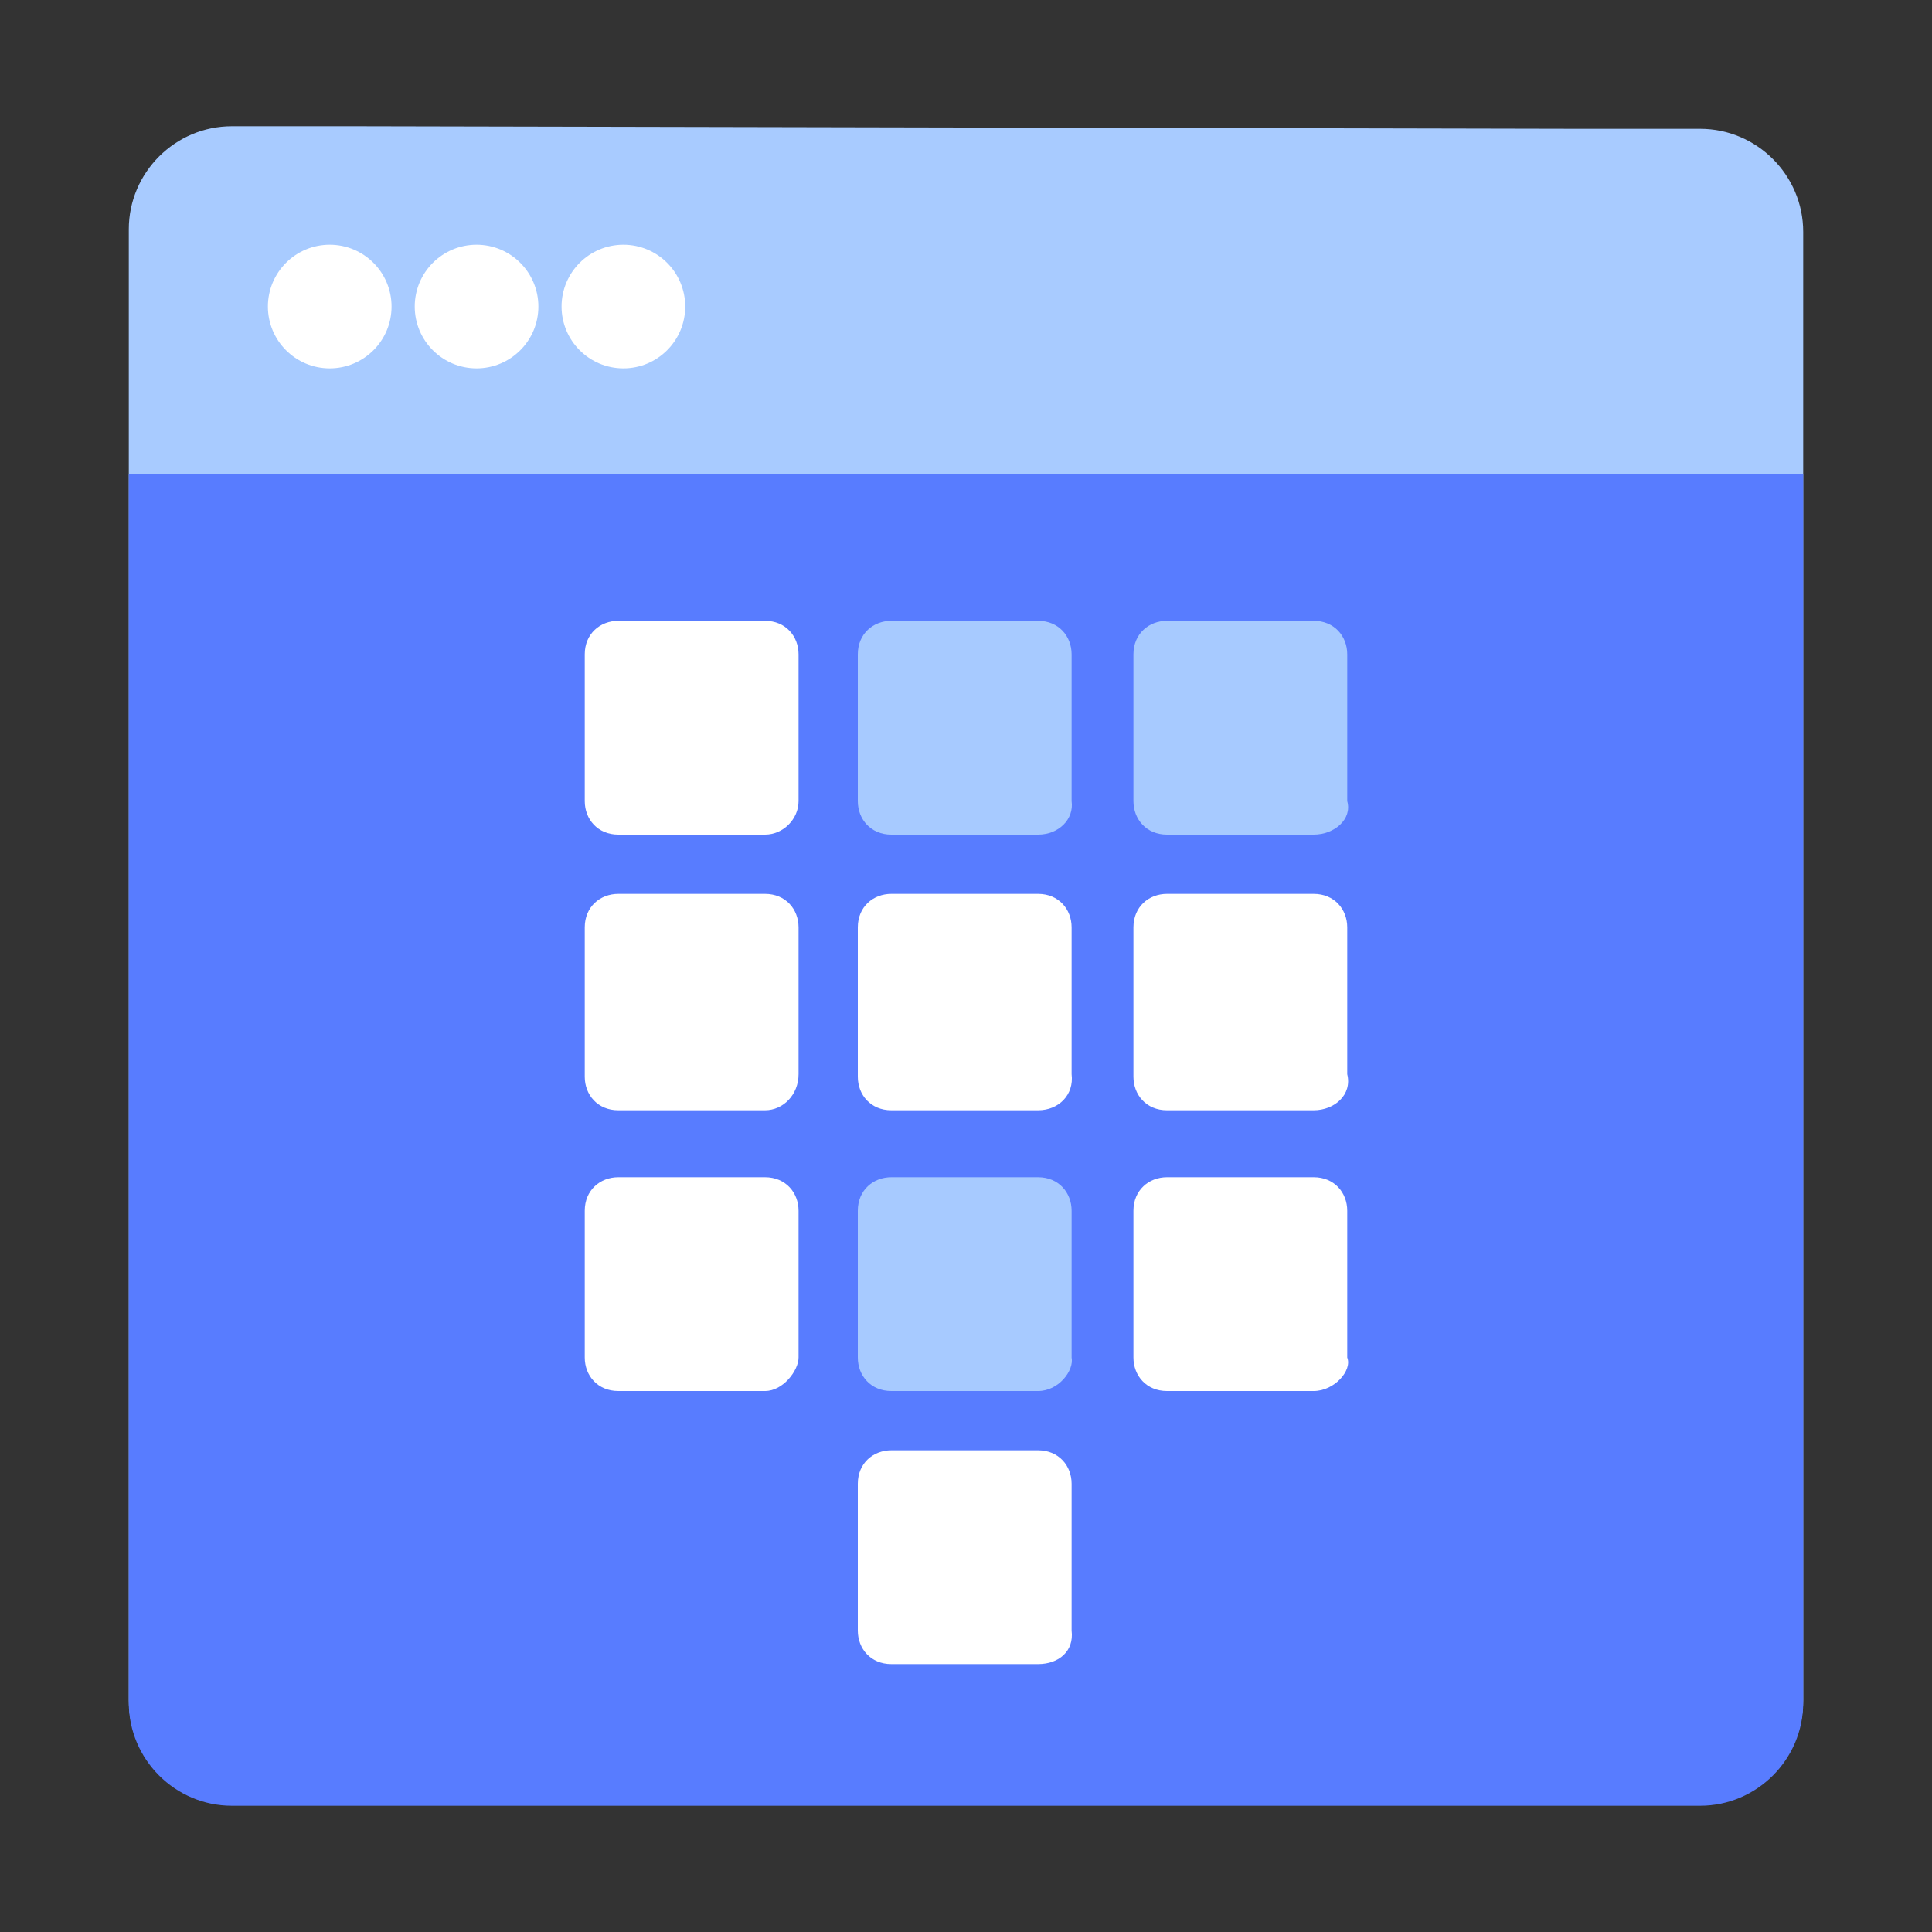
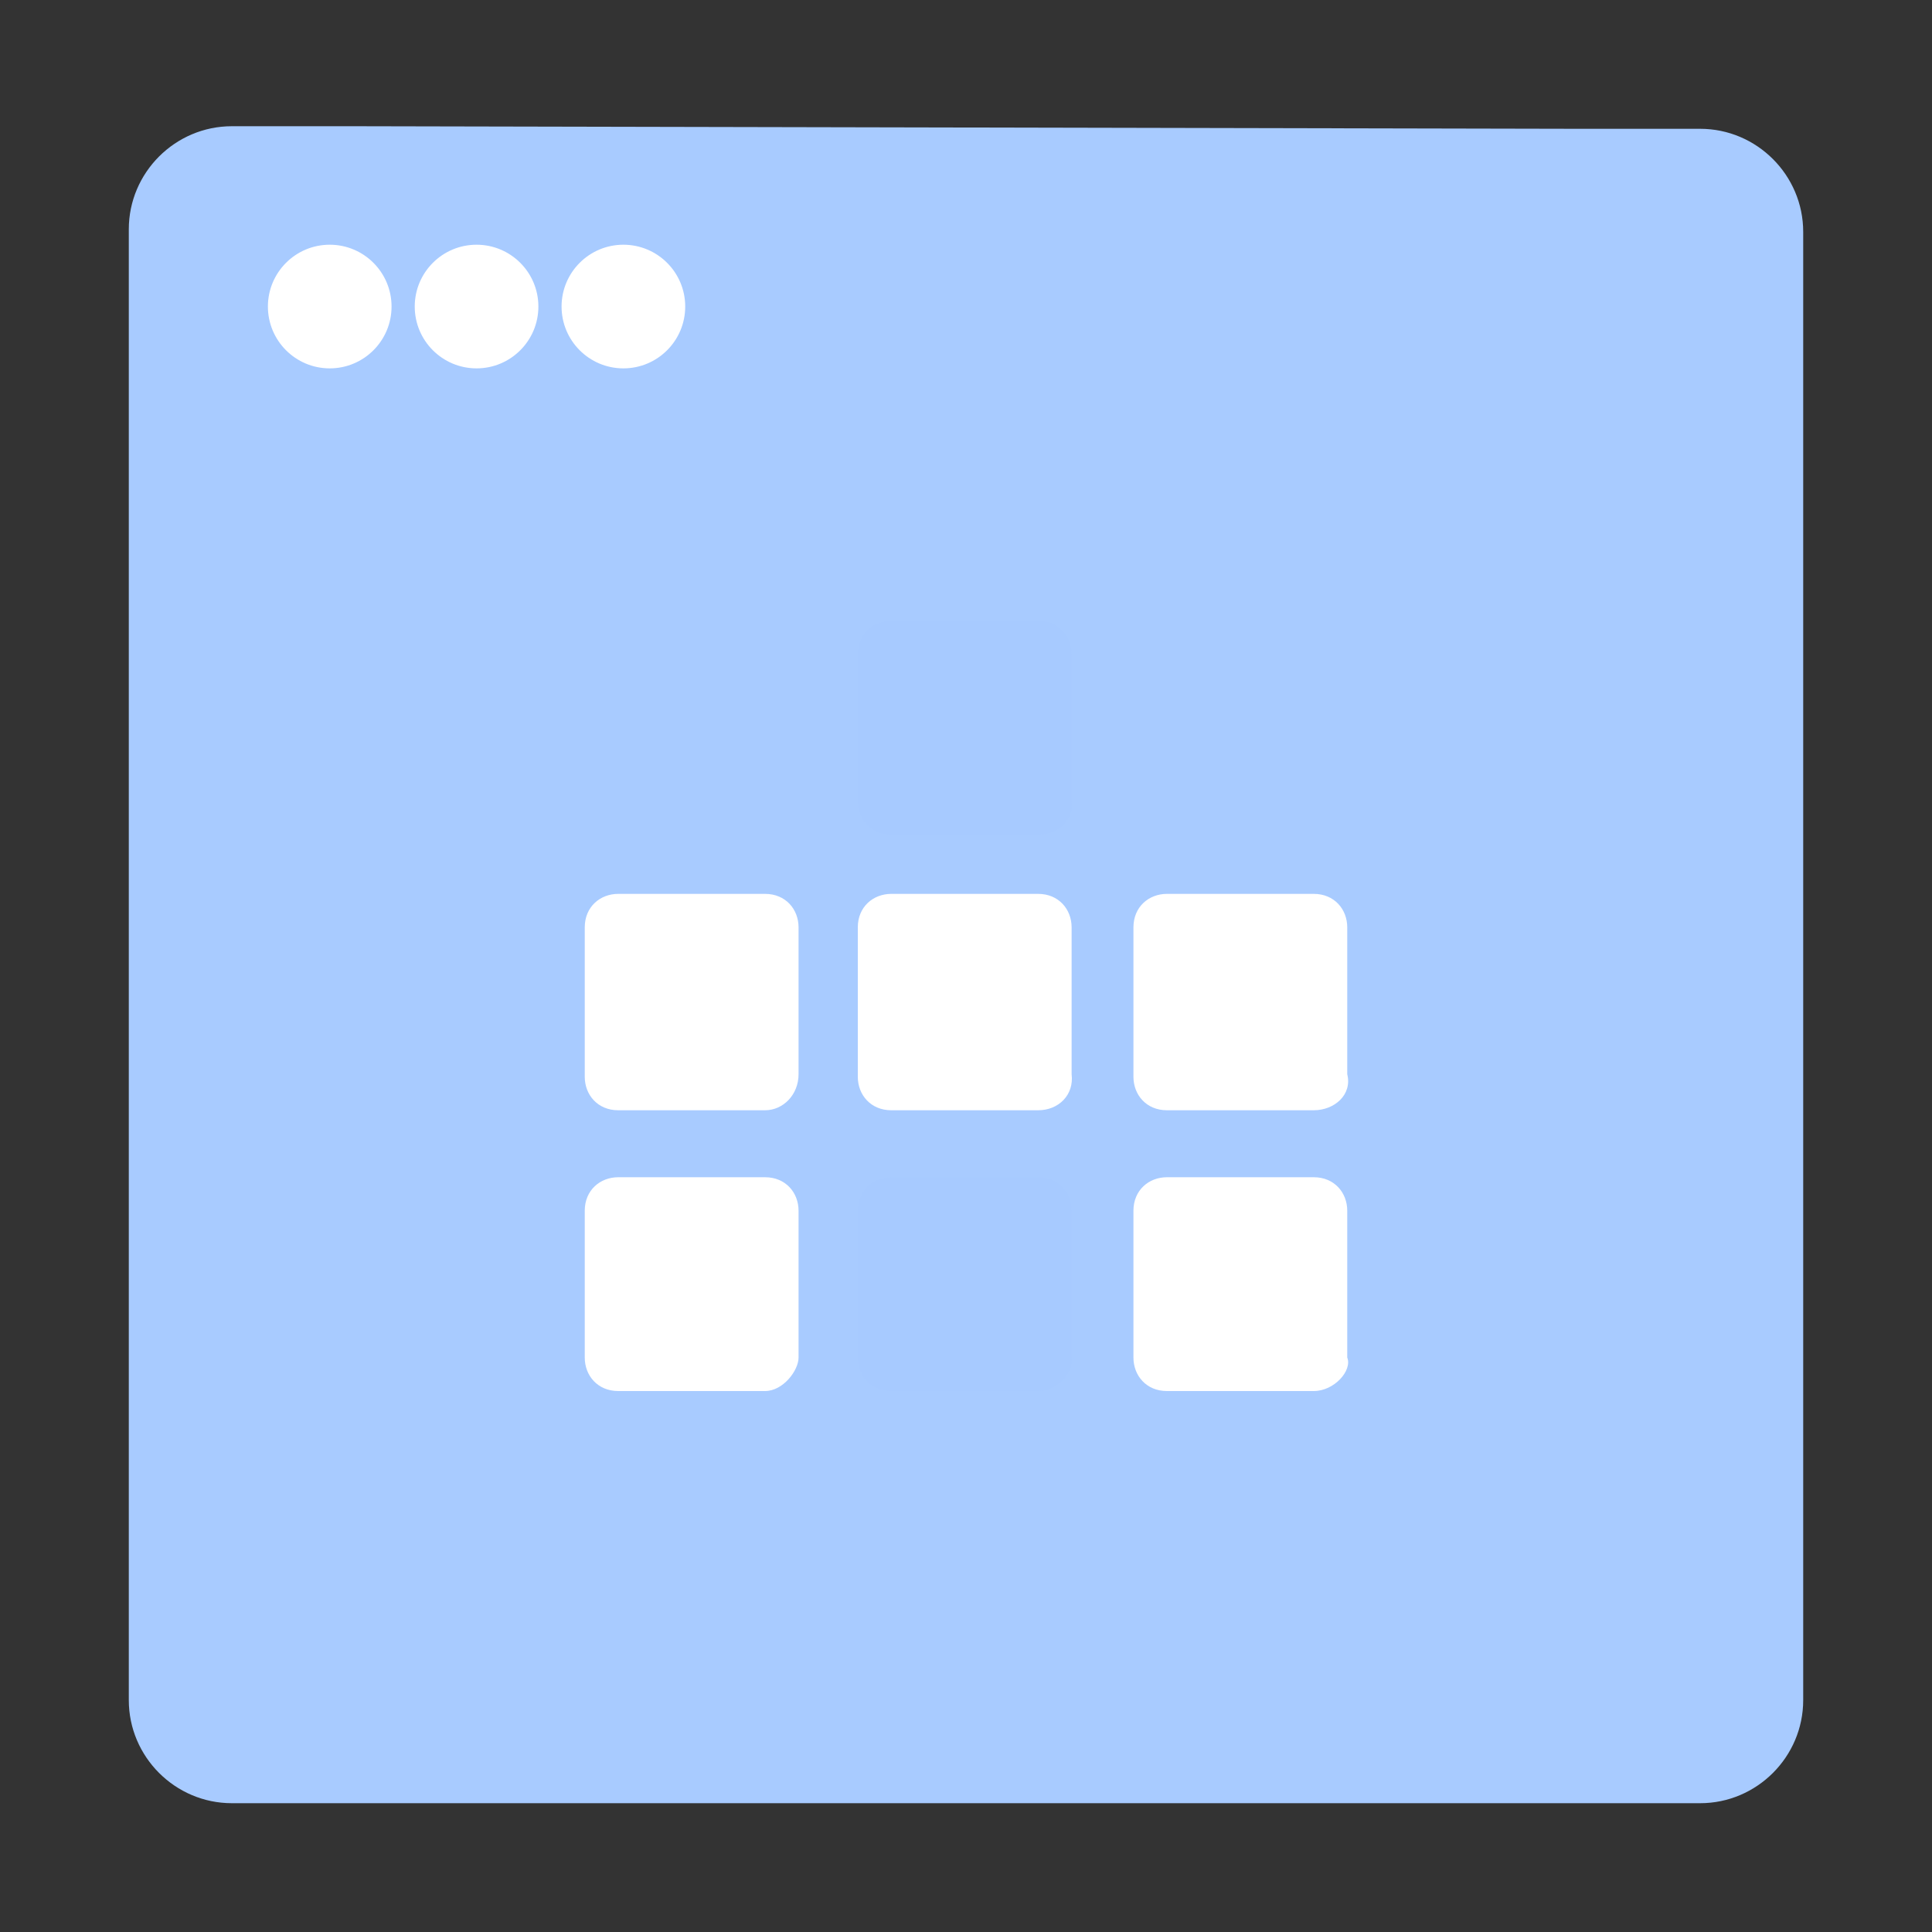
<svg xmlns="http://www.w3.org/2000/svg" version="1.1" id="Layer_1" x="0px" y="0px" viewBox="0 0 75 75" style="enable-background:new 0 0 75 75;" xml:space="preserve">
  <rect x="0" y="0" width="75" height="75" fill="#333333" stroke="none" />
  <style type="text/css">
	.st0{fill:#A8CBFF;}
	.st1{fill:#587CFF;}
	.st2{fill:#FFFFFF;}
	.st3{fill:#A7CAFF;}
</style>
  <g>
    <g>
      <g>
        <g>
          <g>
            <g>
              <g>
-                 <path class="st0" d="M61.2,5H66c2.2,0,4,1.8,4,4v57c0,2.2-1.8,4-4,4h-57c-2.2,0-4-1.8-4-4V8.9c0-2.2,1.8-4,4-4h4.8L61.2,5z" />
+                 <path class="st0" d="M61.2,5H66c2.2,0,4,1.8,4,4v57c0,2.2-1.8,4-4,4h-57c-2.2,0-4-1.8-4-4V8.9c0-2.2,1.8-4,4-4h4.8z" />
              </g>
            </g>
-             <path class="st1" d="M5,66.1c0,2.2,1.8,4,4,4h57c2.2,0,4-1.8,4-4V18.4H5V66.1z" />
            <g>
              <circle class="st2" cx="12.8" cy="11.9" r="2.4" />
            </g>
            <g>
              <circle class="st2" cx="18.5" cy="11.9" r="2.4" />
            </g>
            <g>
              <circle class="st2" cx="24.2" cy="11.9" r="2.4" />
            </g>
          </g>
        </g>
      </g>
    </g>
    <g>
      <g>
-         <path class="st2" d="M29.7,32.4H24c-0.8,0-1.3-0.6-1.3-1.3v-5.7c0-0.8,0.6-1.3,1.3-1.3h5.7c0.8,0,1.3,0.6,1.3,1.3v5.7     C31,31.8,30.4,32.4,29.7,32.4z" />
-       </g>
+         </g>
      <g>
        <path class="st3" d="M40.3,32.4h-5.7c-0.8,0-1.3-0.6-1.3-1.3v-5.7c0-0.8,0.6-1.3,1.3-1.3h5.7c0.8,0,1.3,0.6,1.3,1.3v5.7     C41.7,31.8,41.1,32.4,40.3,32.4z" />
      </g>
      <g>
-         <path class="st3" d="M51,32.4h-5.7c-0.8,0-1.3-0.6-1.3-1.3v-5.7c0-0.8,0.6-1.3,1.3-1.3H51c0.8,0,1.3,0.6,1.3,1.3v5.7     C52.5,31.8,51.8,32.4,51,32.4z" />
-       </g>
+         </g>
      <g>
        <path class="st2" d="M29.7,43.1H24c-0.8,0-1.3-0.6-1.3-1.3V36c0-0.8,0.6-1.3,1.3-1.3h5.7c0.8,0,1.3,0.6,1.3,1.3v5.7     C31,42.5,30.4,43.1,29.7,43.1z" />
      </g>
      <g>
        <path class="st2" d="M40.3,43.1h-5.7c-0.8,0-1.3-0.6-1.3-1.3V36c0-0.8,0.6-1.3,1.3-1.3h5.7c0.8,0,1.3,0.6,1.3,1.3v5.7     C41.7,42.5,41.1,43.1,40.3,43.1z" />
      </g>
      <g>
        <path class="st2" d="M51,43.1h-5.7c-0.8,0-1.3-0.6-1.3-1.3V36c0-0.8,0.6-1.3,1.3-1.3H51c0.8,0,1.3,0.6,1.3,1.3v5.7     C52.5,42.5,51.8,43.1,51,43.1z" />
      </g>
      <g>
        <path class="st2" d="M29.7,54H24c-0.8,0-1.3-0.6-1.3-1.3v-5.7c0-0.8,0.6-1.3,1.3-1.3h5.7c0.8,0,1.3,0.6,1.3,1.3v5.7     C31,53.2,30.4,54,29.7,54z" />
      </g>
      <g>
        <path class="st3" d="M40.3,54h-5.7c-0.8,0-1.3-0.6-1.3-1.3v-5.7c0-0.8,0.6-1.3,1.3-1.3h5.7c0.8,0,1.3,0.6,1.3,1.3v5.7     C41.7,53.2,41.1,54,40.3,54z" />
      </g>
      <g>
        <path class="st2" d="M51,54h-5.7c-0.8,0-1.3-0.6-1.3-1.3v-5.7c0-0.8,0.6-1.3,1.3-1.3H51c0.8,0,1.3,0.6,1.3,1.3v5.7     C52.5,53.2,51.8,54,51,54z" />
      </g>
      <g>
-         <path class="st2" d="M40.3,64.6h-5.7c-0.8,0-1.3-0.6-1.3-1.3v-5.7c0-0.8,0.6-1.3,1.3-1.3h5.7c0.8,0,1.3,0.6,1.3,1.3v5.7     C41.7,64.1,41.1,64.6,40.3,64.6z" />
-       </g>
+         </g>
    </g>
  </g>
</svg>